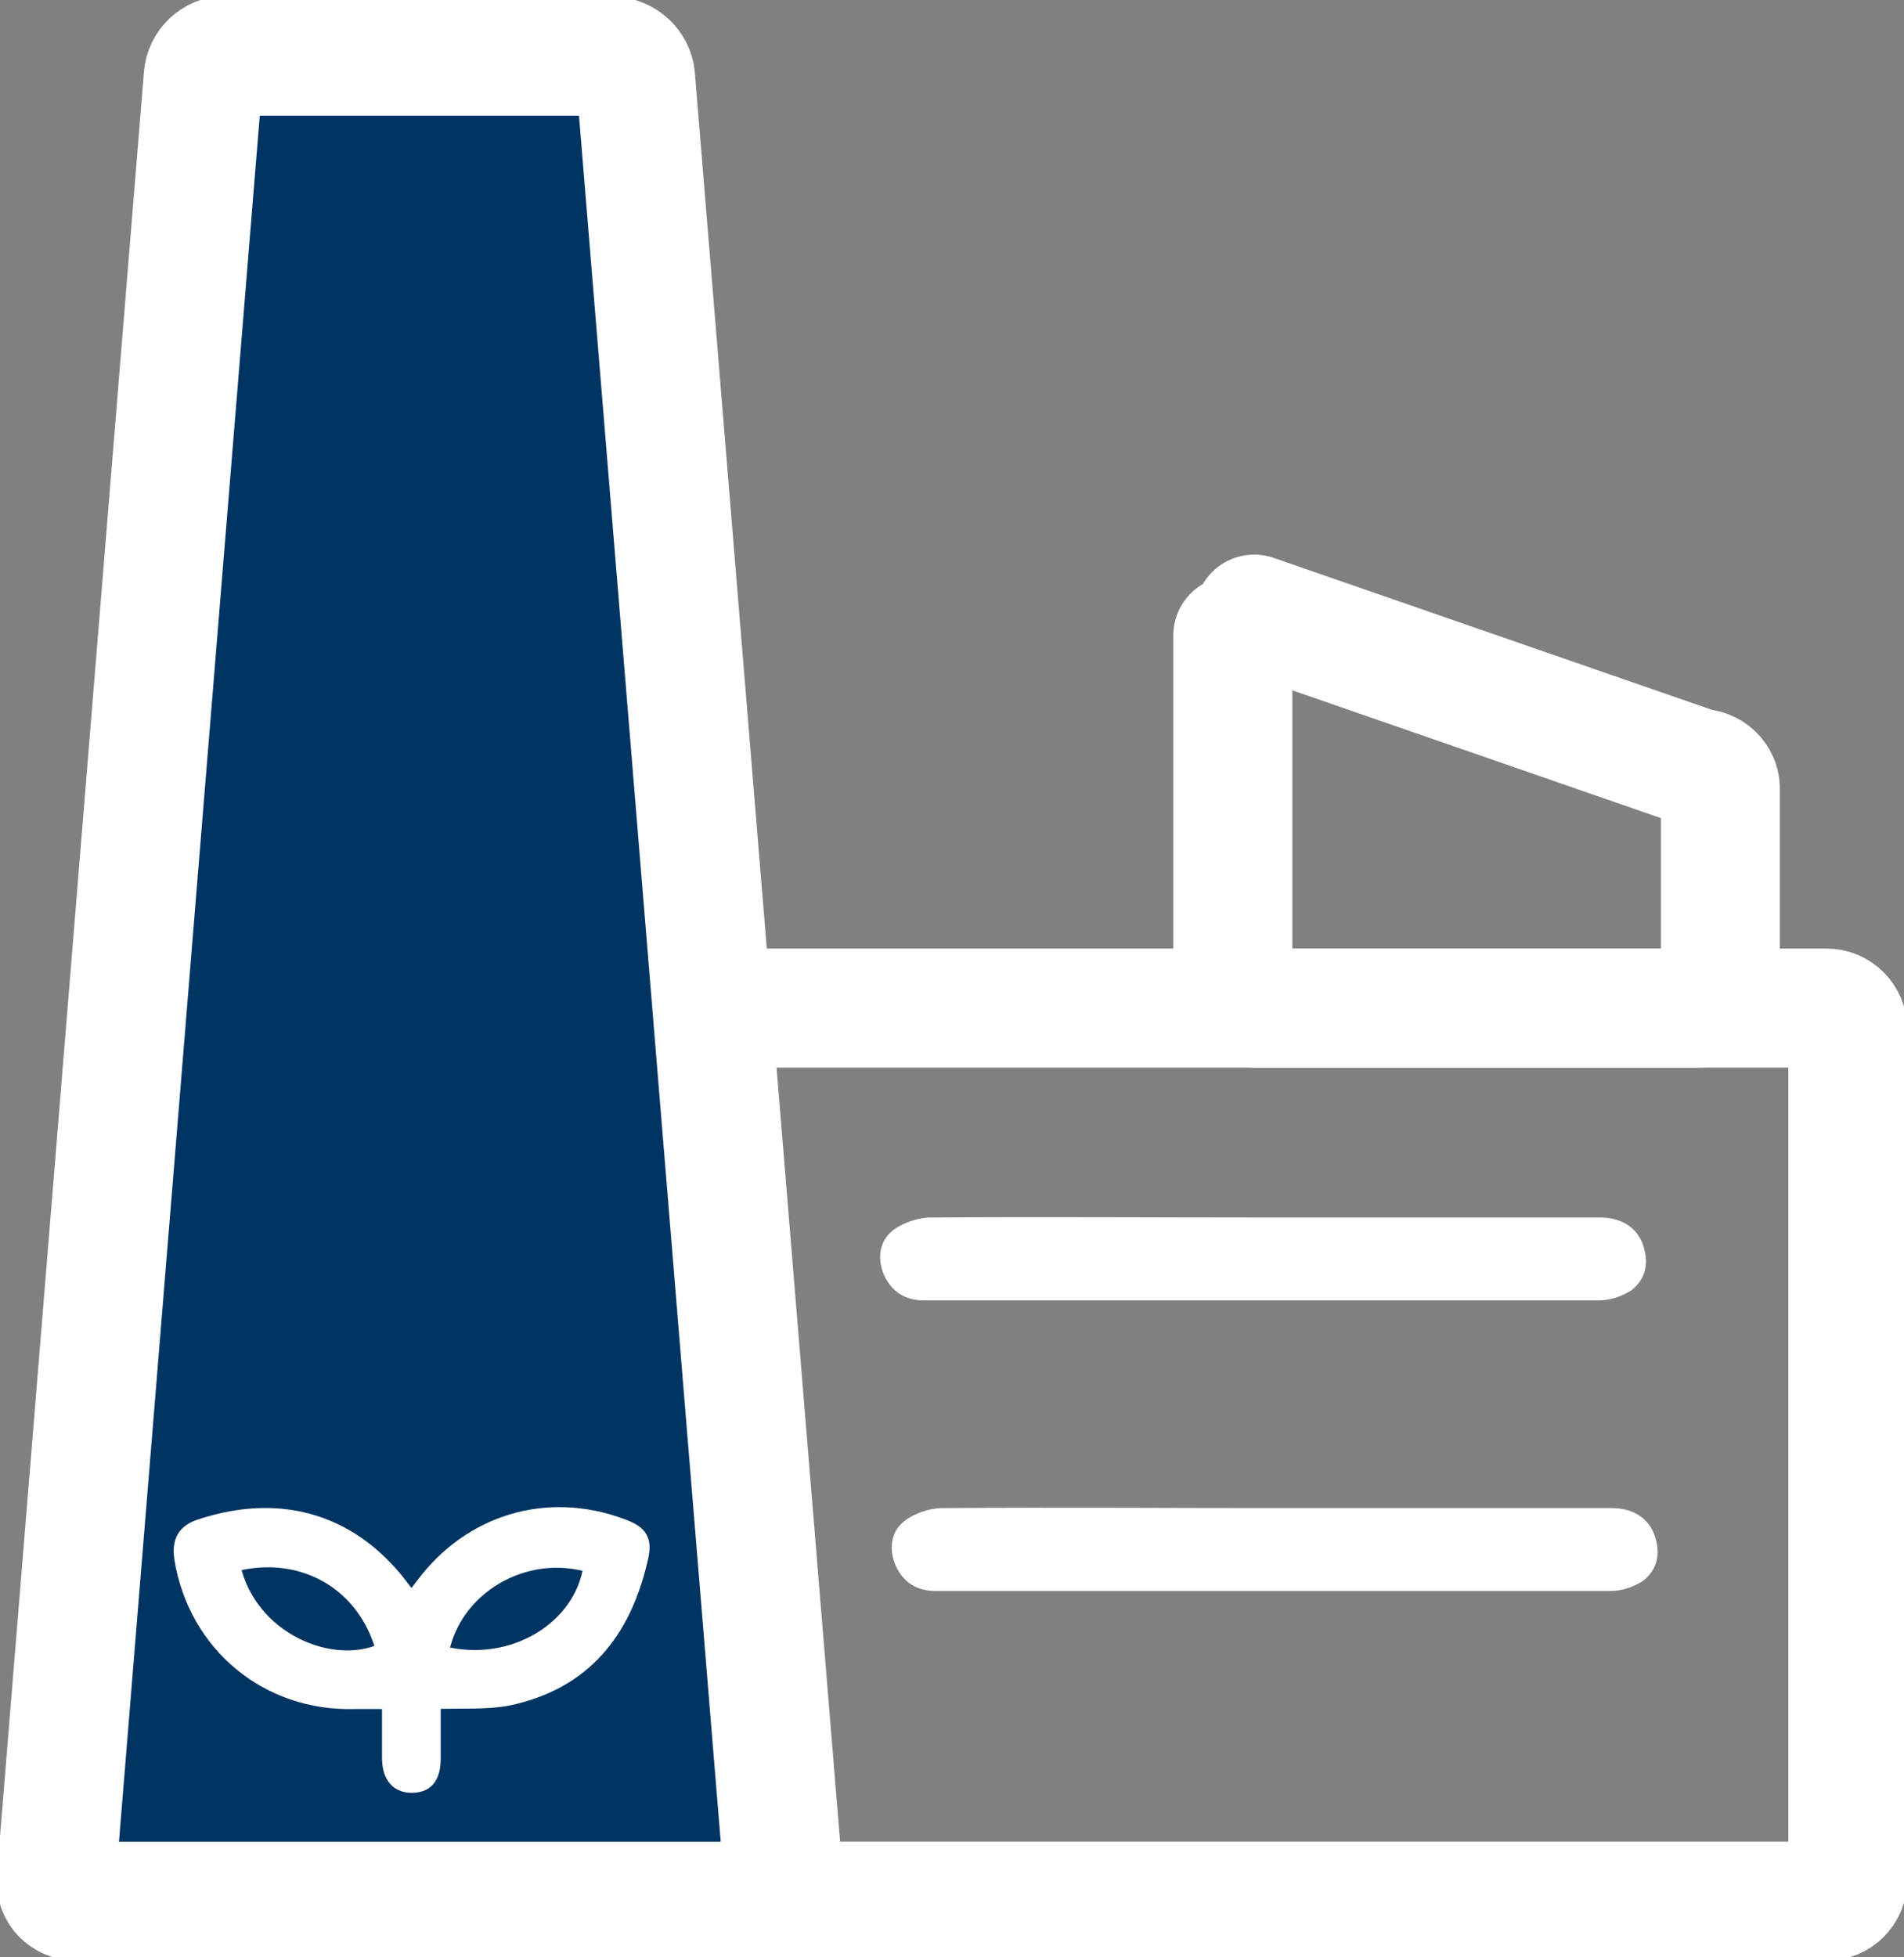
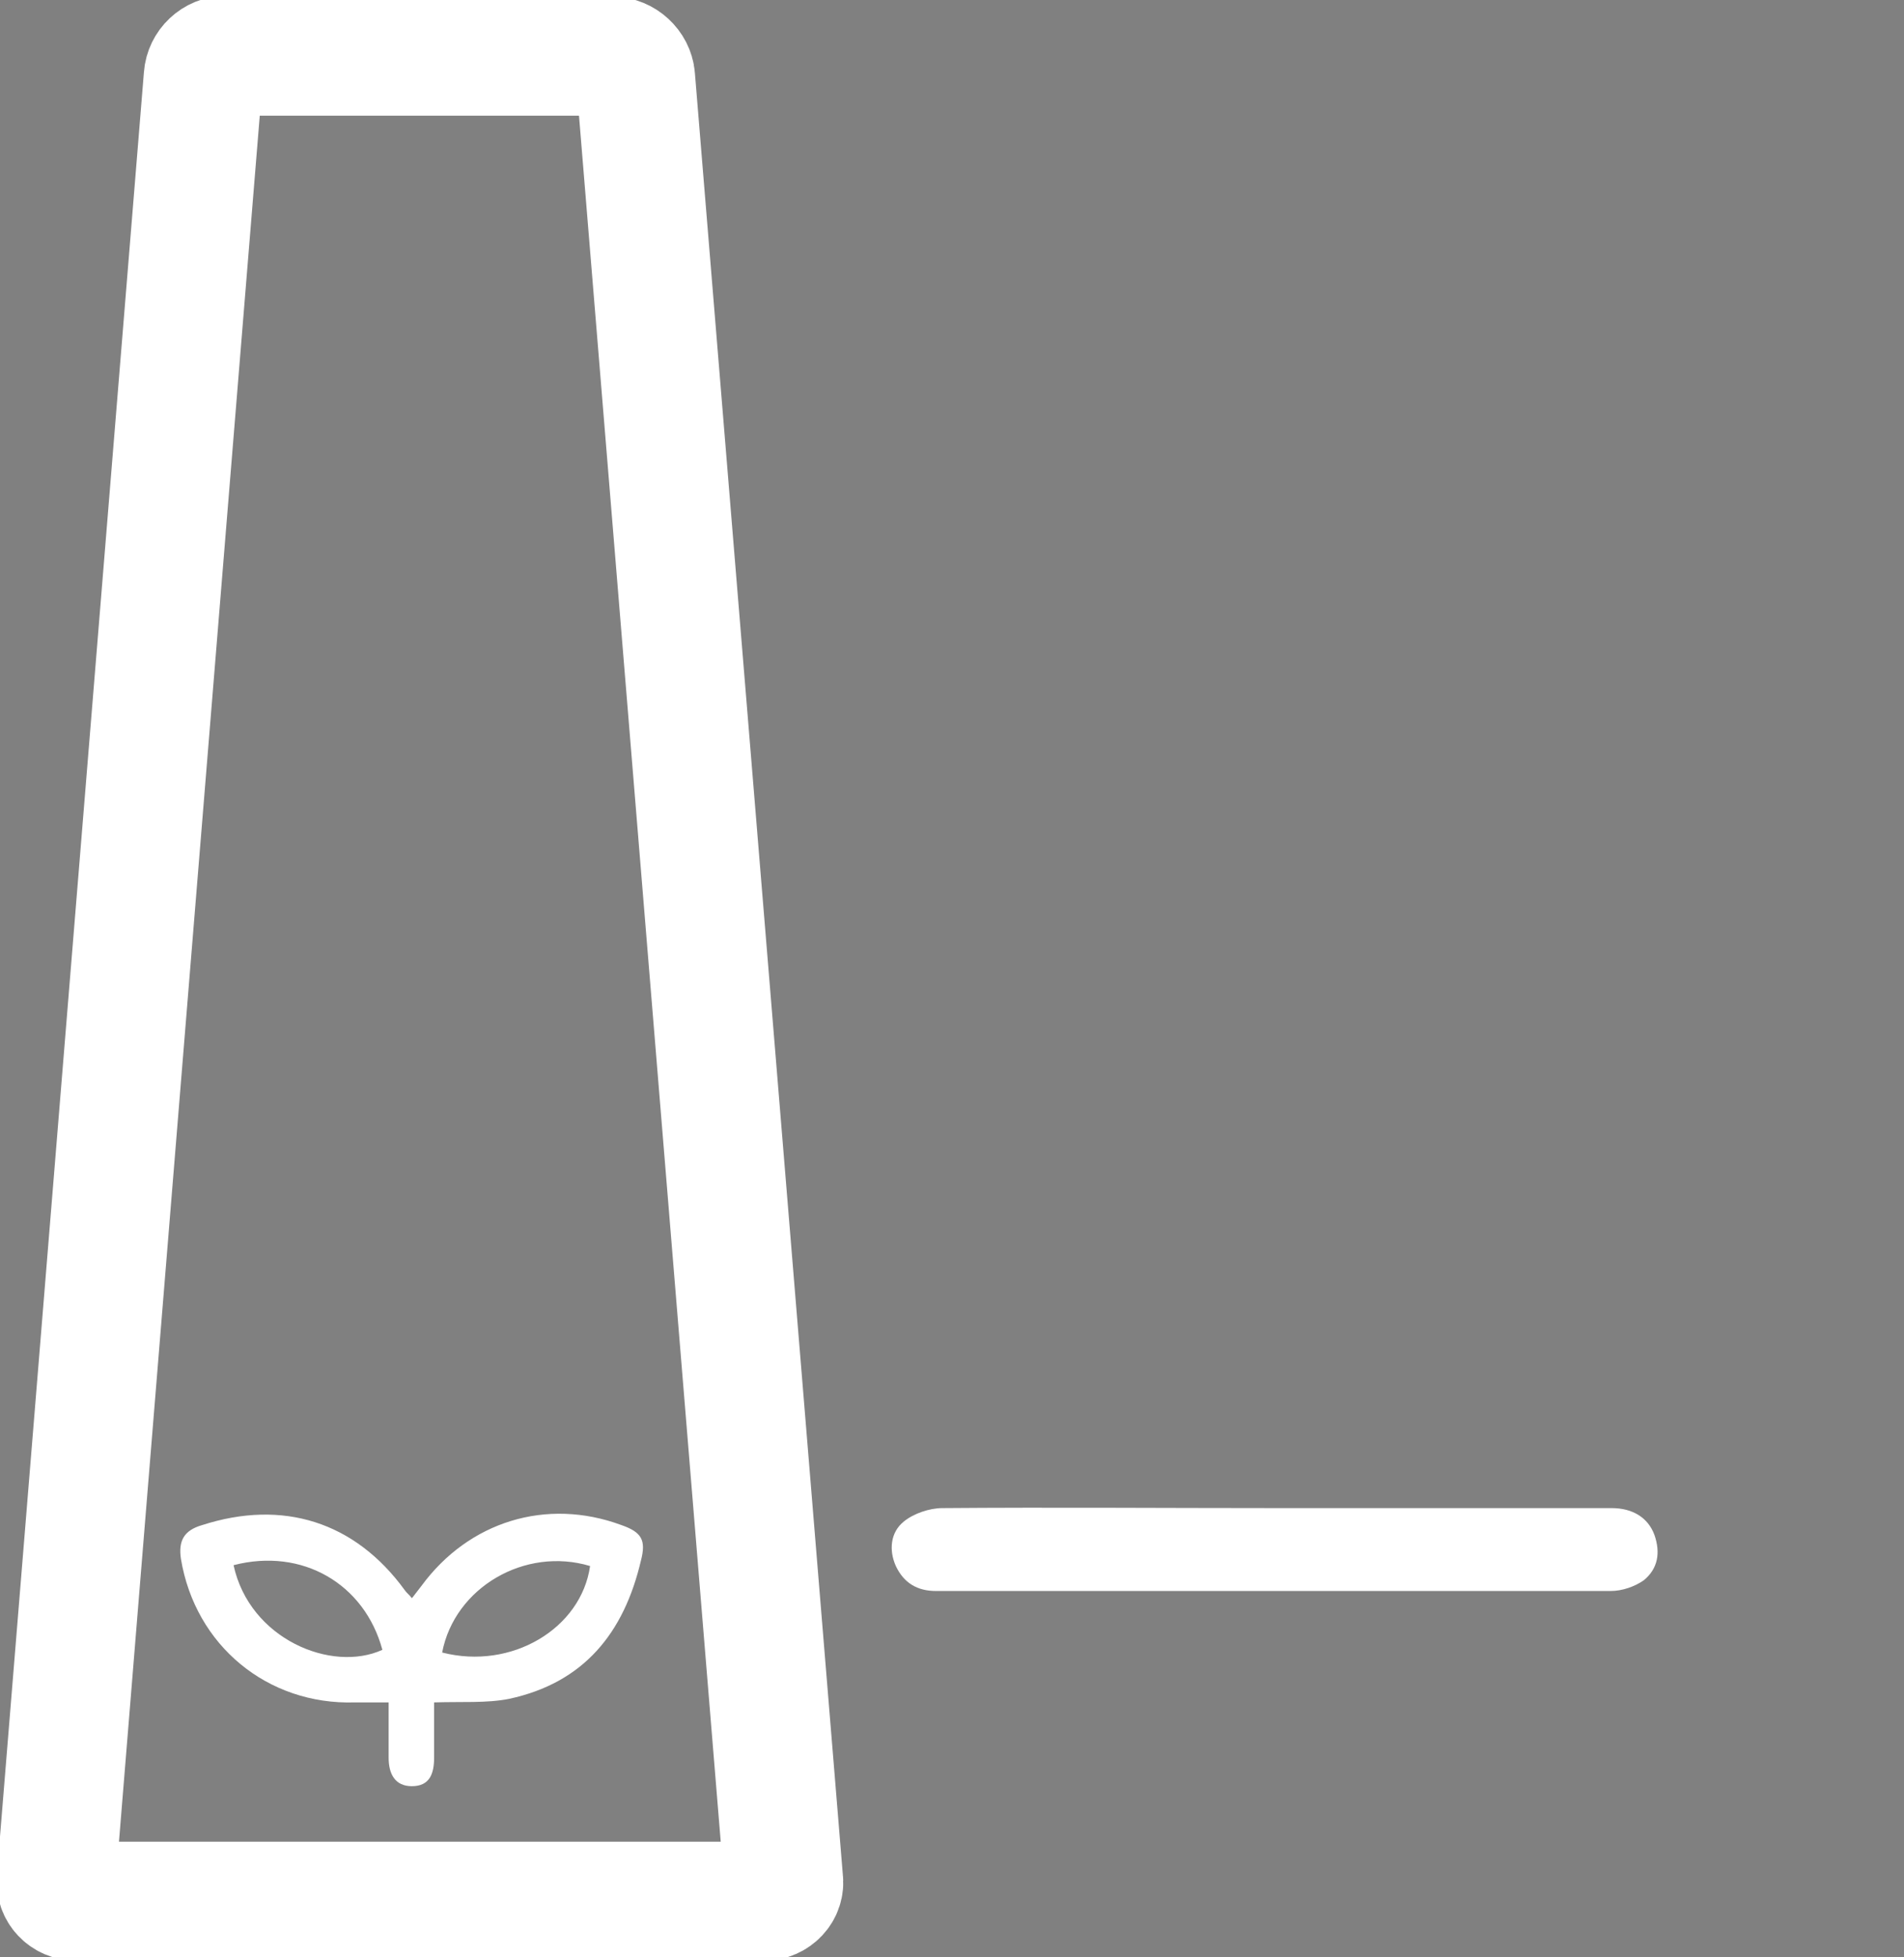
<svg xmlns="http://www.w3.org/2000/svg" width="36" height="37" viewBox="0 0 36 37" fill="none">
  <rect x="0" y="0" width="36" height="37" fill="#808080" stroke="none" />
  <g id="Icon_Energietechnik" clip-path="url(#clip0_682_13167)">
-     <path id="Vector" d="M23.882 23.015C26.006 23.015 28.129 23.015 30.253 23.015C30.657 23.015 30.944 23.201 31.062 23.521C31.18 23.858 31.129 24.161 30.86 24.38C30.691 24.498 30.455 24.582 30.236 24.582C27.388 24.582 24.539 24.582 21.708 24.582C20.292 24.582 18.893 24.582 17.477 24.582C17.123 24.582 16.871 24.431 16.719 24.111C16.584 23.807 16.618 23.471 16.871 23.268C17.056 23.117 17.36 23.015 17.595 23.015C19.702 22.999 21.792 23.015 23.899 23.015" fill="white" />
-     <path id="Vector_2" d="M34.534 19.056H13.618C13.395 19.056 13.213 19.237 13.213 19.46V35.534C13.213 35.757 13.395 35.938 13.618 35.938H34.534C34.757 35.938 34.938 35.757 34.938 35.534V19.46C34.938 19.237 34.757 19.056 34.534 19.056Z" stroke="white" stroke-width="2.25" stroke-linecap="round" />
-     <path id="Vector_3" d="M4.281 1.045C4.045 1.045 3.859 1.23 3.843 1.449L1.062 35.534C1.045 35.753 1.213 35.939 1.449 35.939H14.444C14.663 35.939 14.848 35.753 14.815 35.534L12.017 1.466C12 1.247 11.798 1.062 11.579 1.062H4.281V1.045Z" fill="#003463" />
    <path id="Vector_4" d="M4.281 1.045C4.045 1.045 3.859 1.23 3.843 1.449L1.062 35.534C1.045 35.753 1.213 35.939 1.449 35.939H14.444C14.663 35.939 14.848 35.753 14.815 35.534L12.017 1.466C12 1.247 11.798 1.062 11.579 1.062H4.281V1.045Z" stroke="white" stroke-width="2.25" stroke-linecap="round" />
-     <path id="Vector_5" d="M23.309 12.013V18.669C23.309 18.888 23.494 19.056 23.714 19.056H32.124C32.343 19.056 32.528 18.888 32.528 18.669V14.911C32.528 14.692 32.343 14.524 32.124 14.524L23.714 11.609" stroke="white" stroke-width="2.25" stroke-linecap="round" />
    <path id="Vector_6" d="M4.416 29.587C4.719 30.985 6.27 31.625 7.23 31.187C6.893 29.94 5.714 29.25 4.416 29.587ZM8.36 31.238C9.674 31.575 10.989 30.783 11.157 29.603C9.927 29.233 8.596 30.008 8.36 31.238ZM7.803 30.193C7.803 30.193 7.921 30.041 7.972 29.974C8.865 28.761 10.332 28.306 11.747 28.828C12.135 28.963 12.219 29.115 12.118 29.502C11.798 30.867 11.039 31.811 9.624 32.114C9.202 32.198 8.73 32.164 8.208 32.181C8.208 32.518 8.208 32.872 8.208 33.226C8.208 33.529 8.124 33.765 7.787 33.765C7.466 33.765 7.348 33.529 7.348 33.226C7.348 32.872 7.348 32.535 7.348 32.181C7.112 32.181 6.91 32.181 6.708 32.181C5.056 32.232 3.691 31.103 3.421 29.468C3.371 29.131 3.472 28.929 3.826 28.828C5.343 28.34 6.708 28.761 7.652 30.058C7.685 30.109 7.736 30.142 7.787 30.21" fill="white" />
-     <path id="Vector_7" d="M4.416 29.587C4.719 30.985 6.27 31.625 7.23 31.187C6.893 29.94 5.714 29.25 4.416 29.587ZM8.36 31.238C9.674 31.575 10.989 30.783 11.157 29.603C9.927 29.233 8.596 30.008 8.36 31.238ZM7.803 30.193C7.803 30.193 7.921 30.041 7.972 29.974C8.865 28.761 10.332 28.306 11.747 28.828C12.135 28.963 12.219 29.115 12.118 29.502C11.798 30.867 11.039 31.811 9.624 32.114C9.202 32.198 8.73 32.164 8.208 32.181C8.208 32.518 8.208 32.872 8.208 33.226C8.208 33.529 8.124 33.765 7.787 33.765C7.466 33.765 7.348 33.529 7.348 33.226C7.348 32.872 7.348 32.535 7.348 32.181C7.112 32.181 6.91 32.181 6.708 32.181C5.056 32.232 3.691 31.103 3.421 29.468C3.371 29.131 3.472 28.929 3.826 28.828C5.343 28.34 6.708 28.761 7.652 30.058C7.685 30.109 7.736 30.142 7.787 30.21L7.803 30.193Z" stroke="white" stroke-width="0.25" stroke-miterlimit="10" />
    <path id="Vector_8" d="M24.101 28.508C26.225 28.508 28.348 28.508 30.472 28.508C30.877 28.508 31.163 28.694 31.281 29.014C31.399 29.351 31.348 29.654 31.079 29.873C30.91 29.991 30.674 30.075 30.455 30.075C27.607 30.075 24.759 30.075 21.927 30.075C20.511 30.075 19.112 30.075 17.697 30.075C17.343 30.075 17.09 29.924 16.938 29.603C16.803 29.3 16.837 28.963 17.09 28.761C17.275 28.609 17.579 28.508 17.815 28.508C19.921 28.491 22.011 28.508 24.118 28.508" fill="white" />
  </g>
  <defs>
    <clipPath id="clip0_682_13167">
      <rect width="36" height="37" fill="white" />
    </clipPath>
  </defs>
</svg>